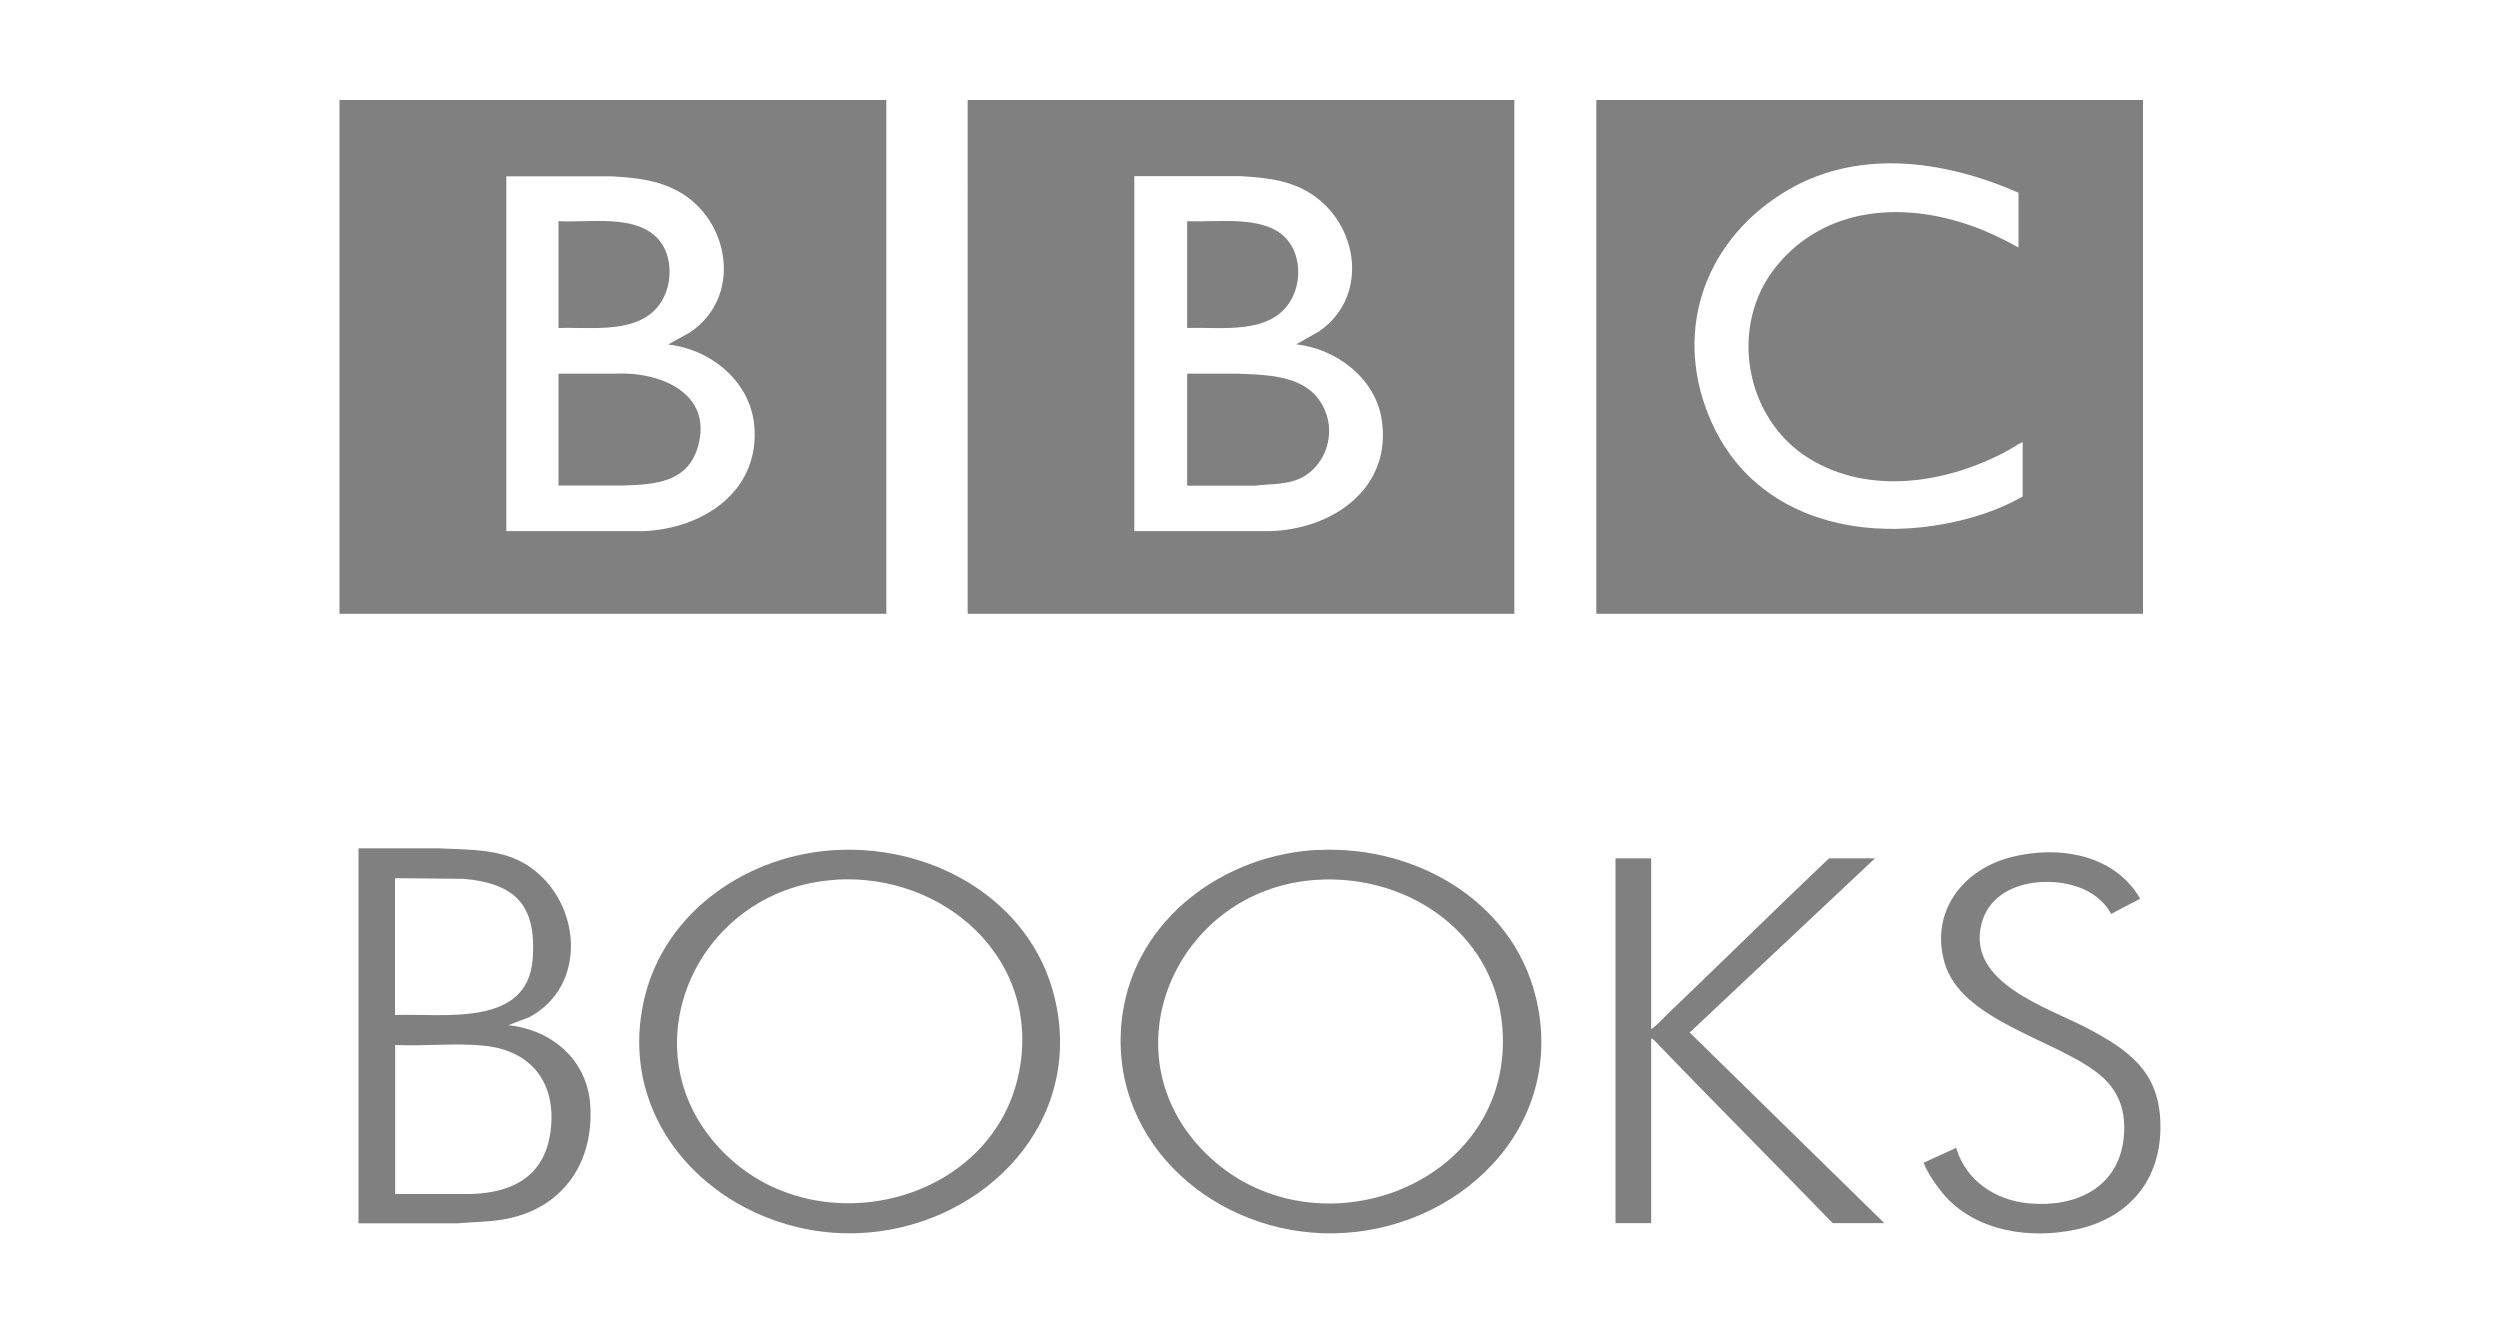
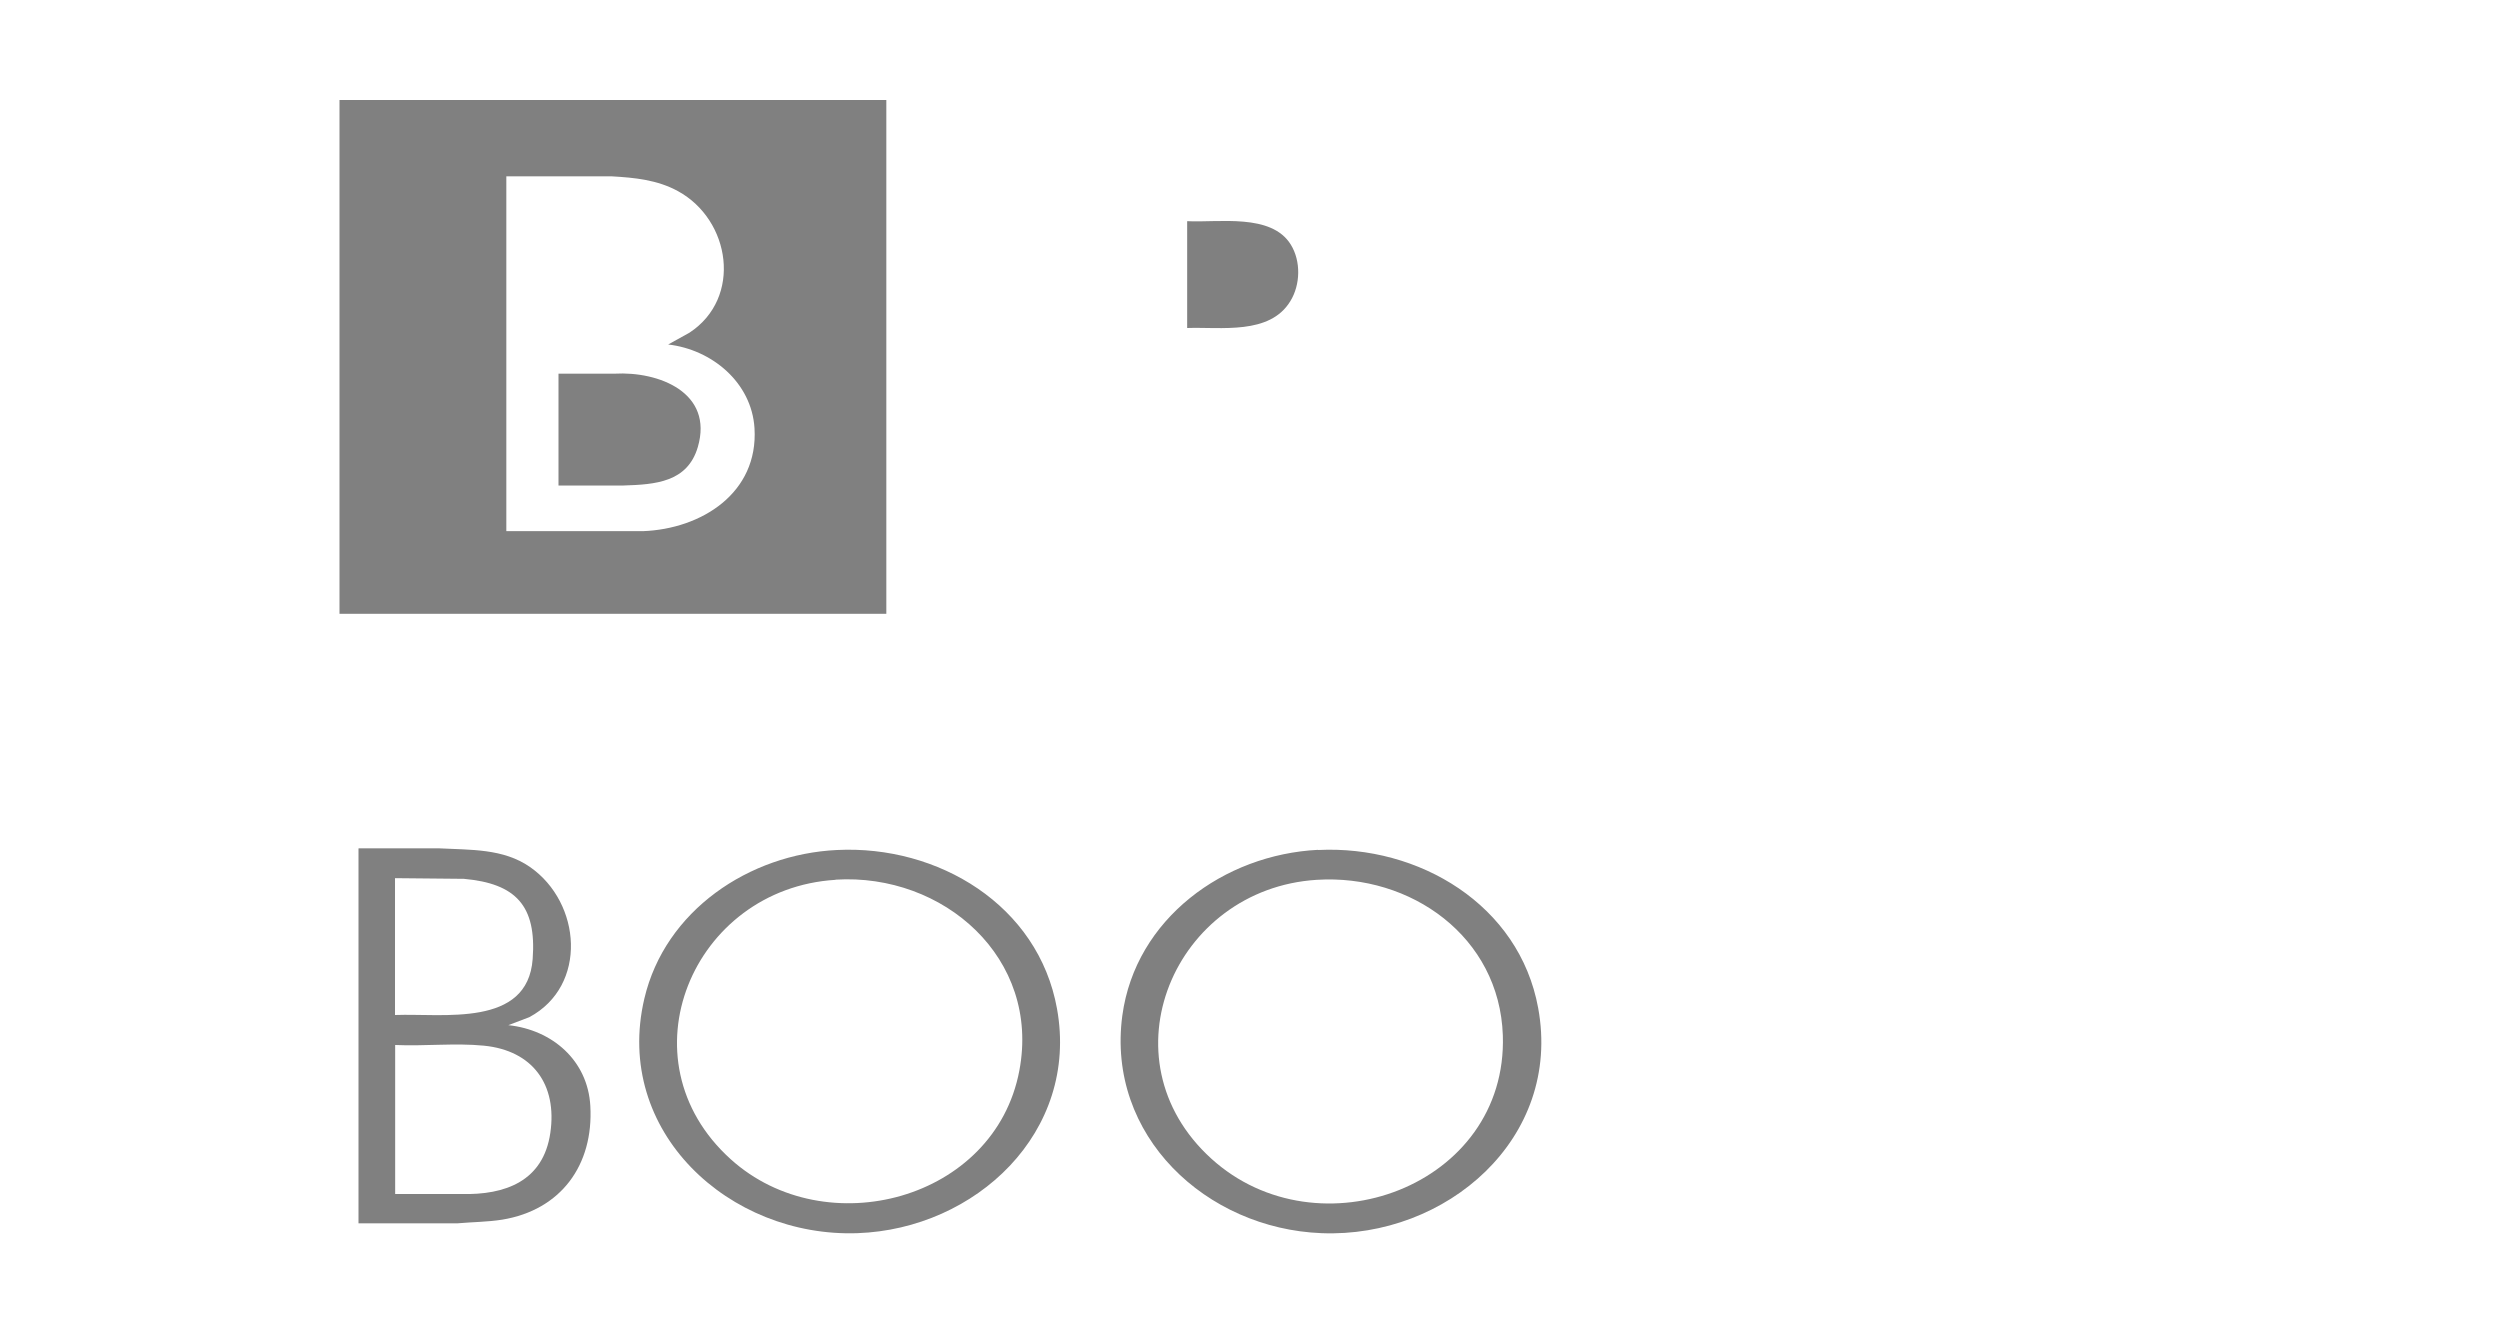
<svg xmlns="http://www.w3.org/2000/svg" id="a" data-name="Layer 1" viewBox="0 0 150 80">
  <defs>
    <style>
      .b {
        fill: gray;
      }
    </style>
  </defs>
-   <path class="b" d="M128.58,6v30.83h-32.8V6h32.8ZM121.1,11.56c-4.54-1.99-9.85-2.71-14.22.08-4.75,3.03-6.53,8.48-4.18,13.71,2.72,6.05,9.56,7.38,15.5,5.73,1.09-.3,2.18-.73,3.16-1.29v-3.27c-.33.15-.62.37-.94.54-3.58,1.92-8.21,2.68-11.84.47-3.9-2.38-4.89-7.98-2.01-11.54s7.55-3.94,11.78-2.42c.96.34,1.87.79,2.76,1.28v-3.29Z" />
  <path class="b" d="M53.18,6v30.83H20.37V6h32.8ZM30.38,10.58v21.29h8.19c3.52-.13,6.94-2.29,6.7-6.18-.17-2.74-2.56-4.72-5.18-5.02l1.28-.71c3.18-2.09,2.47-6.76-.69-8.49-1.24-.68-2.59-.81-3.98-.89h-6.31Z" />
-   <path class="b" d="M90.86,6v30.83h-32.8V6h32.8ZM68.06,10.58v21.29h8.06c3.8-.07,7.47-2.57,6.77-6.77-.41-2.44-2.74-4.18-5.12-4.44l1.38-.78c3.19-2.21,2.28-6.93-1.01-8.55-1.15-.57-2.42-.68-3.68-.76h-6.4Z" />
  <path class="b" d="M50.22,51c6.06-.3,12.08,3.3,13.2,9.52,1.34,7.41-4.88,13.22-11.97,13.47-7.68.27-14.66-6.09-12.79-14.07,1.24-5.29,6.29-8.67,11.56-8.92ZM50.13,52.79c-8.58.53-12.92,10.79-6.28,16.77,5.69,5.13,15.84,2.46,17.31-5.32,1.28-6.75-4.54-11.86-11.03-11.46Z" />
  <path class="b" d="M79.09,51c6.03-.3,12.07,3.28,13.2,9.48,1.44,7.84-5.53,13.81-13,13.51-6.91-.27-12.92-5.84-11.95-13.06.79-5.81,6.1-9.66,11.75-9.94ZM79,52.79c-8.55.54-12.91,10.75-6.32,16.73,6.41,5.82,17.79,1.67,17.49-7.4-.2-5.91-5.51-9.69-11.17-9.33Z" />
  <path class="b" d="M21.53,50.9h4.81c1.88.1,3.85,0,5.46,1.12,3.08,2.14,3.48,7.12-.04,9.01l-1.26.48c2.64.28,4.77,2.12,4.92,4.85.2,3.54-1.76,6.24-5.29,6.82-.89.14-1.79.14-2.69.22h-5.93v-22.49ZM23.71,60.9c2.87-.11,7.95.77,8.25-3.36.24-3.2-1.01-4.53-4.13-4.81l-4.13-.04v8.21ZM23.71,71.64h3.96c2.65.07,4.93-.77,5.35-3.67s-1.06-4.94-3.99-5.23c-1.73-.17-3.58.04-5.32-.04v8.94Z" />
-   <path class="b" d="M99.07,51.5v10.22c.07.02.09-.03.13-.06.26-.2.66-.63.92-.88,3.22-3.08,6.39-6.21,9.62-9.28h2.76l-11.12,10.45,11.68,11.44h-3.1c-3.43-3.55-6.91-7.03-10.33-10.58-.12-.13-.3-.33-.43-.43-.04-.03-.05-.08-.13-.06v11.07h-2.14v-21.89h2.14Z" />
-   <path class="b" d="M126.66,54.83c-.4-.79-1.22-1.37-2.06-1.64-2.07-.68-5.1-.18-5.71,2.24-.91,3.59,4.05,5.03,6.44,6.31s4.1,2.51,4.28,5.35c.22,3.44-1.68,5.96-5.04,6.68-2.71.58-5.87.15-7.81-1.95-.42-.45-1.11-1.42-1.31-1.98-.01-.04-.06-.05,0-.09l1.92-.88c.58,1.97,2.35,3.14,4.34,3.33,2.77.27,5.39-.9,5.71-3.91.17-1.6-.27-2.89-1.54-3.89-2.62-2.06-8.22-3.17-9.21-6.65-.87-3.04,1.1-5.58,3.99-6.32s6.23-.15,7.75,2.49l-1.75.92Z" />
  <path class="b" d="M33.51,29.13v-6.71h3.36c2.67-.15,5.95,1.14,5,4.4-.62,2.12-2.56,2.25-4.45,2.31h-3.92Z" />
-   <path class="b" d="M33.51,19.68v-6.41c1.84.11,4.68-.46,6.03,1.13.83.98.81,2.63.15,3.69-1.25,2.01-4.16,1.52-6.18,1.59Z" />
-   <path class="b" d="M71.23,29.13v-6.71h3.02c1.98.08,4.4.09,5.27,2.26.57,1.41.04,3.1-1.26,3.89-.89.54-1.98.45-2.98.57h-4.04Z" />
+   <path class="b" d="M33.51,19.68v-6.41Z" />
  <path class="b" d="M71.23,19.68v-6.41c1.88.1,5.05-.49,6.22,1.41.61.99.58,2.4-.03,3.39-1.24,2.04-4.17,1.54-6.19,1.61Z" />
</svg>